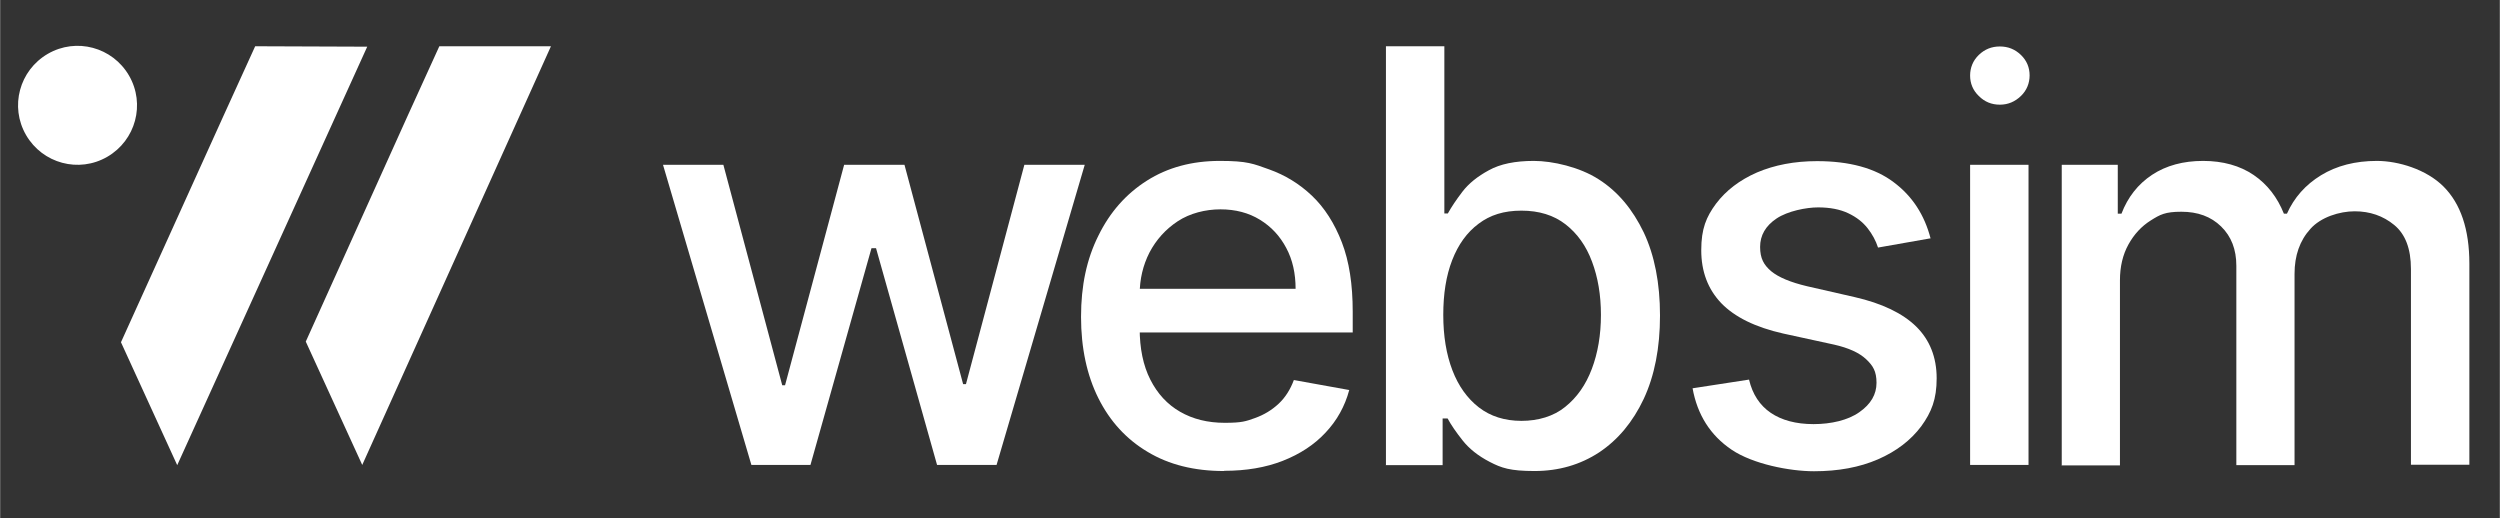
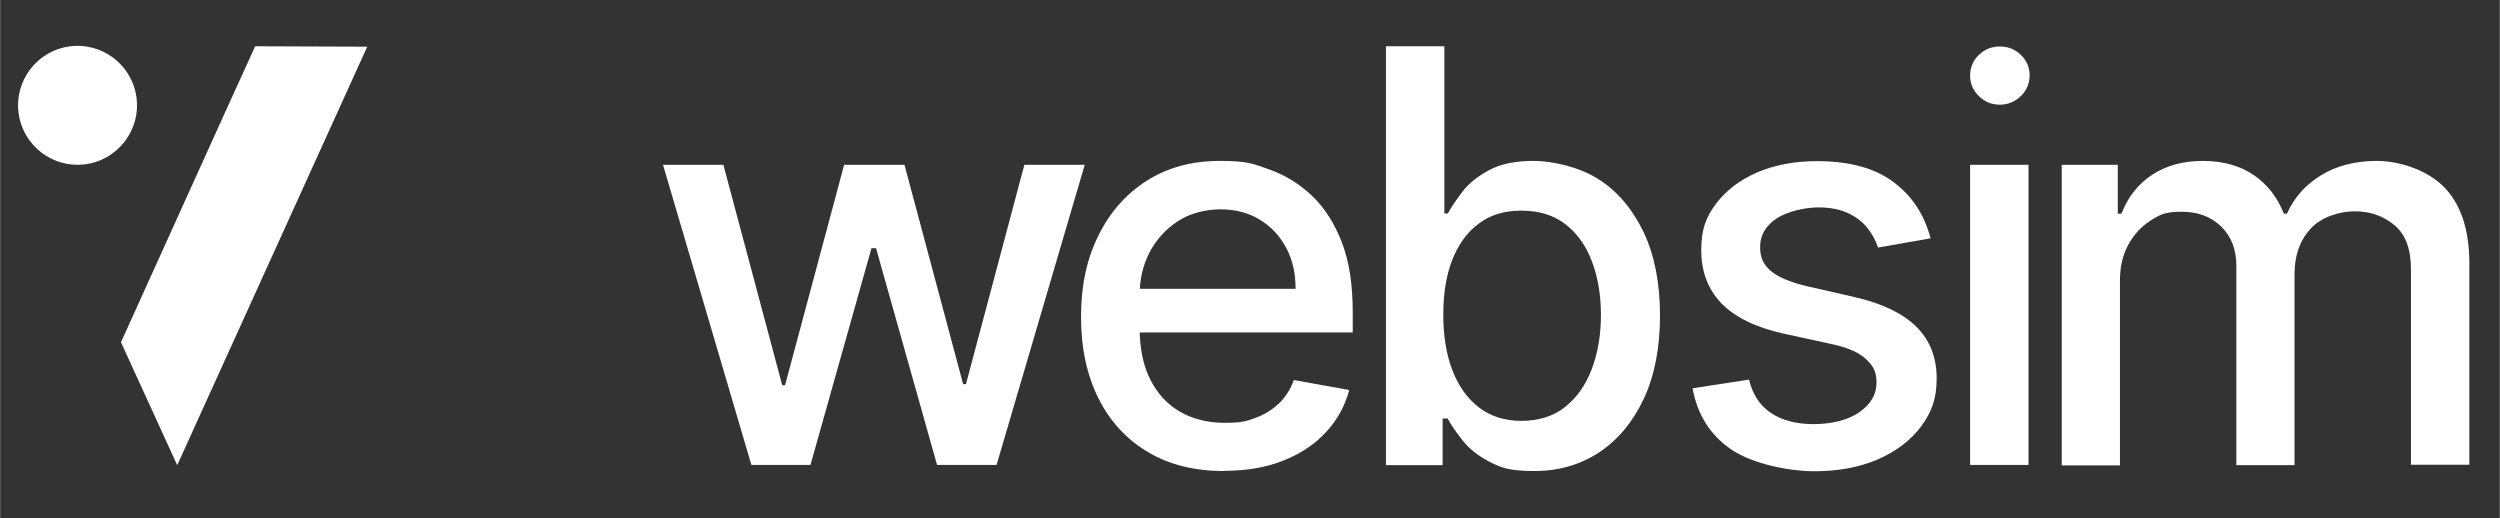
<svg xmlns="http://www.w3.org/2000/svg" width="1148" zoomAndPan="magnify" viewBox="0 0 860.88 178.5" height="238" preserveAspectRatio="xMidYMid meet" version="1.2">
  <rect x="0" y="0" width="860.88" height="178.5" fill="#333333" stroke="none" />
  <g id="4f9e009cd0">
-     <path style=" stroke:none;fill-rule:nonzero;fill:#ffffff;fill-opacity:1;" d="M 151.246 15.93 L 140.176 40.238 L 105.25 117.645 L 124.695 160.125 L 189.688 15.93 " />
    <path style=" stroke:none;fill-rule:nonzero;fill:#ffffff;fill-opacity:1;" d="M 44.371 26.027 C 50.055 35.824 46.688 48.316 36.891 54 C 27.094 59.684 14.602 56.316 8.918 46.52 C 3.234 36.723 6.602 24.23 16.398 18.547 C 26.195 12.863 38.688 16.23 44.371 26.027 " />
    <path style=" stroke:none;fill-rule:nonzero;fill:#ffffff;fill-opacity:1;" d="M 87.824 15.93 L 76.754 40.238 L 41.602 117.871 L 60.973 160.203 L 126.414 16.078 " />
    <path style=" stroke:none;fill-rule:nonzero;fill:#ffffff;fill-opacity:1;" d="M 258.719 160.125 L 228.281 56.766 L 249.07 56.766 L 269.34 132.68 L 270.312 132.68 L 290.656 56.766 L 311.445 56.766 L 331.641 132.305 L 332.613 132.305 L 352.73 56.766 L 373.523 56.766 L 343.156 160.125 L 322.664 160.125 L 301.648 85.484 L 300.078 85.484 L 279.062 160.125 L 258.645 160.125 Z M 258.719 160.125 " />
    <path style=" stroke:none;fill-rule:nonzero;fill:#ffffff;fill-opacity:1;" d="M 421.465 162.219 C 411.293 162.219 402.543 160.051 395.211 155.641 C 387.883 151.301 382.199 145.094 378.234 137.164 C 374.27 129.238 372.25 119.891 372.25 109.121 C 372.25 98.348 374.195 89.227 378.234 81.148 C 382.199 73.07 387.734 66.789 394.914 62.227 C 402.094 57.664 410.469 55.418 420.043 55.418 C 429.617 55.418 431.559 56.391 437.02 58.336 C 442.48 60.281 447.418 63.273 451.754 67.387 C 456.09 71.5 459.531 76.883 462.074 83.465 C 464.617 90.047 465.816 97.977 465.816 107.398 L 465.816 114.504 L 383.695 114.504 L 383.695 99.473 L 446.145 99.473 C 446.145 94.16 445.098 89.449 442.93 85.41 C 440.758 81.297 437.77 78.082 433.879 75.688 C 429.988 73.293 425.43 72.098 420.266 72.098 C 415.105 72.098 409.723 73.445 405.535 76.211 C 401.344 78.98 398.129 82.57 395.812 86.98 C 393.566 91.395 392.445 96.18 392.445 101.34 L 392.445 113.082 C 392.445 119.965 393.641 125.871 396.109 130.734 C 398.578 135.594 401.945 139.262 406.355 141.805 C 410.77 144.344 415.855 145.617 421.762 145.617 C 427.672 145.617 429.02 145.094 432.16 143.973 C 435.301 142.852 437.992 141.203 440.312 139.035 C 442.629 136.867 444.352 134.098 445.547 130.883 L 464.617 134.324 C 463.121 139.934 460.355 144.871 456.465 148.984 C 452.578 153.172 447.641 156.387 441.73 158.707 C 435.824 161.023 429.094 162.145 421.613 162.145 Z M 421.465 162.219 " />
    <path style=" stroke:none;fill-rule:nonzero;fill:#ffffff;fill-opacity:1;" d="M 477.258 160.125 L 477.258 15.93 L 497.375 15.93 L 497.375 73.52 L 498.574 73.52 C 499.77 71.352 501.414 68.883 503.582 66.039 C 505.754 63.199 508.82 60.73 512.707 58.637 C 516.598 56.469 521.758 55.418 528.191 55.418 C 534.621 55.418 543.969 57.516 550.551 61.777 C 557.133 65.965 562.219 72.098 566.035 80.027 C 569.773 87.953 571.645 97.527 571.645 108.672 C 571.645 119.812 569.773 129.387 566.035 137.391 C 562.293 145.316 557.207 151.449 550.703 155.789 C 544.195 160.051 536.789 162.219 528.414 162.219 C 520.039 162.219 517.047 161.172 513.008 159.078 C 508.969 156.984 505.902 154.516 503.66 151.676 C 501.414 148.832 499.695 146.363 498.5 144.121 L 496.777 144.121 L 496.777 160.203 L 477.109 160.203 Z M 497.004 108.445 C 497.004 115.699 498.051 122.059 500.145 127.52 C 502.238 132.977 505.305 137.242 509.27 140.309 C 513.23 143.375 518.168 144.945 523.926 144.945 C 529.688 144.945 534.996 143.375 538.961 140.156 C 543 136.941 546.066 132.605 548.16 127.07 C 550.254 121.535 551.301 115.328 551.301 108.445 C 551.301 101.566 550.254 95.508 548.234 90.121 C 546.215 84.664 543.148 80.398 539.109 77.258 C 535.07 74.117 529.984 72.547 523.926 72.547 C 517.867 72.547 513.156 74.043 509.191 77.035 C 505.156 80.027 502.164 84.215 500.07 89.598 C 497.973 94.984 497.004 101.266 497.004 108.445 Z M 497.004 108.445 " />
    <path style=" stroke:none;fill-rule:nonzero;fill:#ffffff;fill-opacity:1;" d="M 664.98 82.047 L 646.734 85.262 C 645.984 82.941 644.789 80.699 643.145 78.605 C 641.496 76.512 639.328 74.789 636.488 73.445 C 633.645 72.098 630.203 71.426 626.09 71.426 C 621.977 71.426 615.621 72.695 611.805 75.238 C 607.992 77.781 606.121 81.074 606.121 85.035 C 606.121 89 607.395 91.246 609.938 93.414 C 612.48 95.508 616.594 97.227 622.277 98.574 L 638.656 102.312 C 648.152 104.48 655.258 107.922 659.895 112.484 C 664.531 117.047 666.926 123.031 666.926 130.285 C 666.926 137.539 665.133 141.953 661.617 146.812 C 658.027 151.602 653.09 155.414 646.734 158.184 C 640.375 160.949 633.047 162.297 624.668 162.297 C 616.293 162.297 603.652 159.828 596.324 154.891 C 588.996 149.953 584.508 142.852 582.863 133.727 L 602.309 130.734 C 603.504 135.82 606.047 139.633 609.785 142.176 C 613.527 144.719 618.461 146.066 624.52 146.066 C 630.578 146.066 636.41 144.719 640.301 141.953 C 644.266 139.184 646.211 135.82 646.211 131.855 C 646.211 127.891 645.012 125.945 642.621 123.703 C 640.227 121.461 636.562 119.812 631.625 118.691 L 614.125 114.879 C 604.477 112.711 597.371 109.195 592.734 104.406 C 588.172 99.621 585.852 93.562 585.852 86.16 C 585.852 78.754 587.574 74.715 590.938 70.152 C 594.379 65.59 599.09 62 605.074 59.383 C 611.059 56.84 617.938 55.496 625.715 55.496 C 636.859 55.496 645.688 57.887 652.117 62.75 C 658.551 67.535 662.738 74.043 664.832 82.121 Z M 664.98 82.047 " />
-     <path style=" stroke:none;fill-rule:nonzero;fill:#ffffff;fill-opacity:1;" d="M 688.691 36.051 C 685.848 36.051 683.453 35.078 681.438 33.059 C 679.418 31.113 678.445 28.719 678.445 26.027 C 678.445 23.336 679.418 20.867 681.438 18.922 C 683.453 16.977 685.848 16.004 688.691 16.004 C 691.531 16.004 693.926 16.977 695.945 18.922 C 697.965 20.867 698.938 23.262 698.938 25.953 C 698.938 28.645 697.965 31.113 695.945 33.059 C 693.926 35.004 691.531 36.051 688.691 36.051 Z M 678.445 160.125 L 678.445 56.766 L 698.562 56.766 L 698.562 160.125 Z M 678.445 160.125 " />
+     <path style=" stroke:none;fill-rule:nonzero;fill:#ffffff;fill-opacity:1;" d="M 688.691 36.051 C 685.848 36.051 683.453 35.078 681.438 33.059 C 679.418 31.113 678.445 28.719 678.445 26.027 C 678.445 23.336 679.418 20.867 681.438 18.922 C 683.453 16.977 685.848 16.004 688.691 16.004 C 691.531 16.004 693.926 16.977 695.945 18.922 C 697.965 20.867 698.938 23.262 698.938 25.953 C 698.938 28.645 697.965 31.113 695.945 33.059 C 693.926 35.004 691.531 36.051 688.691 36.051 M 678.445 160.125 L 678.445 56.766 L 698.562 56.766 L 698.562 160.125 Z M 678.445 160.125 " />
    <path style=" stroke:none;fill-rule:nonzero;fill:#ffffff;fill-opacity:1;" d="M 710.004 160.125 L 710.004 56.766 L 729.301 56.766 L 729.301 73.594 L 730.574 73.594 C 732.742 67.91 736.258 63.422 741.117 60.207 C 745.98 56.992 751.887 55.418 758.695 55.418 C 765.5 55.418 771.41 57.066 776.121 60.281 C 780.832 63.496 784.273 67.984 786.516 73.594 L 787.562 73.594 C 790.031 68.059 793.922 63.648 799.305 60.355 C 804.691 57.066 811.121 55.418 818.527 55.418 C 825.93 55.418 835.578 58.336 841.488 64.246 C 847.395 70.152 850.387 78.98 850.387 90.797 L 850.387 160.051 L 830.27 160.051 L 830.27 92.664 C 830.27 85.637 828.324 80.625 824.508 77.484 C 820.695 74.34 816.133 72.77 810.898 72.77 C 805.664 72.77 799.23 74.789 795.641 78.828 C 791.977 82.867 790.18 88.027 790.18 94.312 L 790.18 160.203 L 770.137 160.203 L 770.137 91.543 C 770.137 85.934 768.418 81.445 764.902 78.008 C 761.387 74.566 756.824 72.922 751.215 72.922 C 745.605 72.922 743.887 73.895 740.668 75.914 C 737.453 77.934 734.91 80.699 732.965 84.215 C 731.023 87.73 730.051 91.844 730.051 96.555 L 730.051 160.277 L 709.93 160.277 Z M 710.004 160.125 " />
  </g>
</svg>